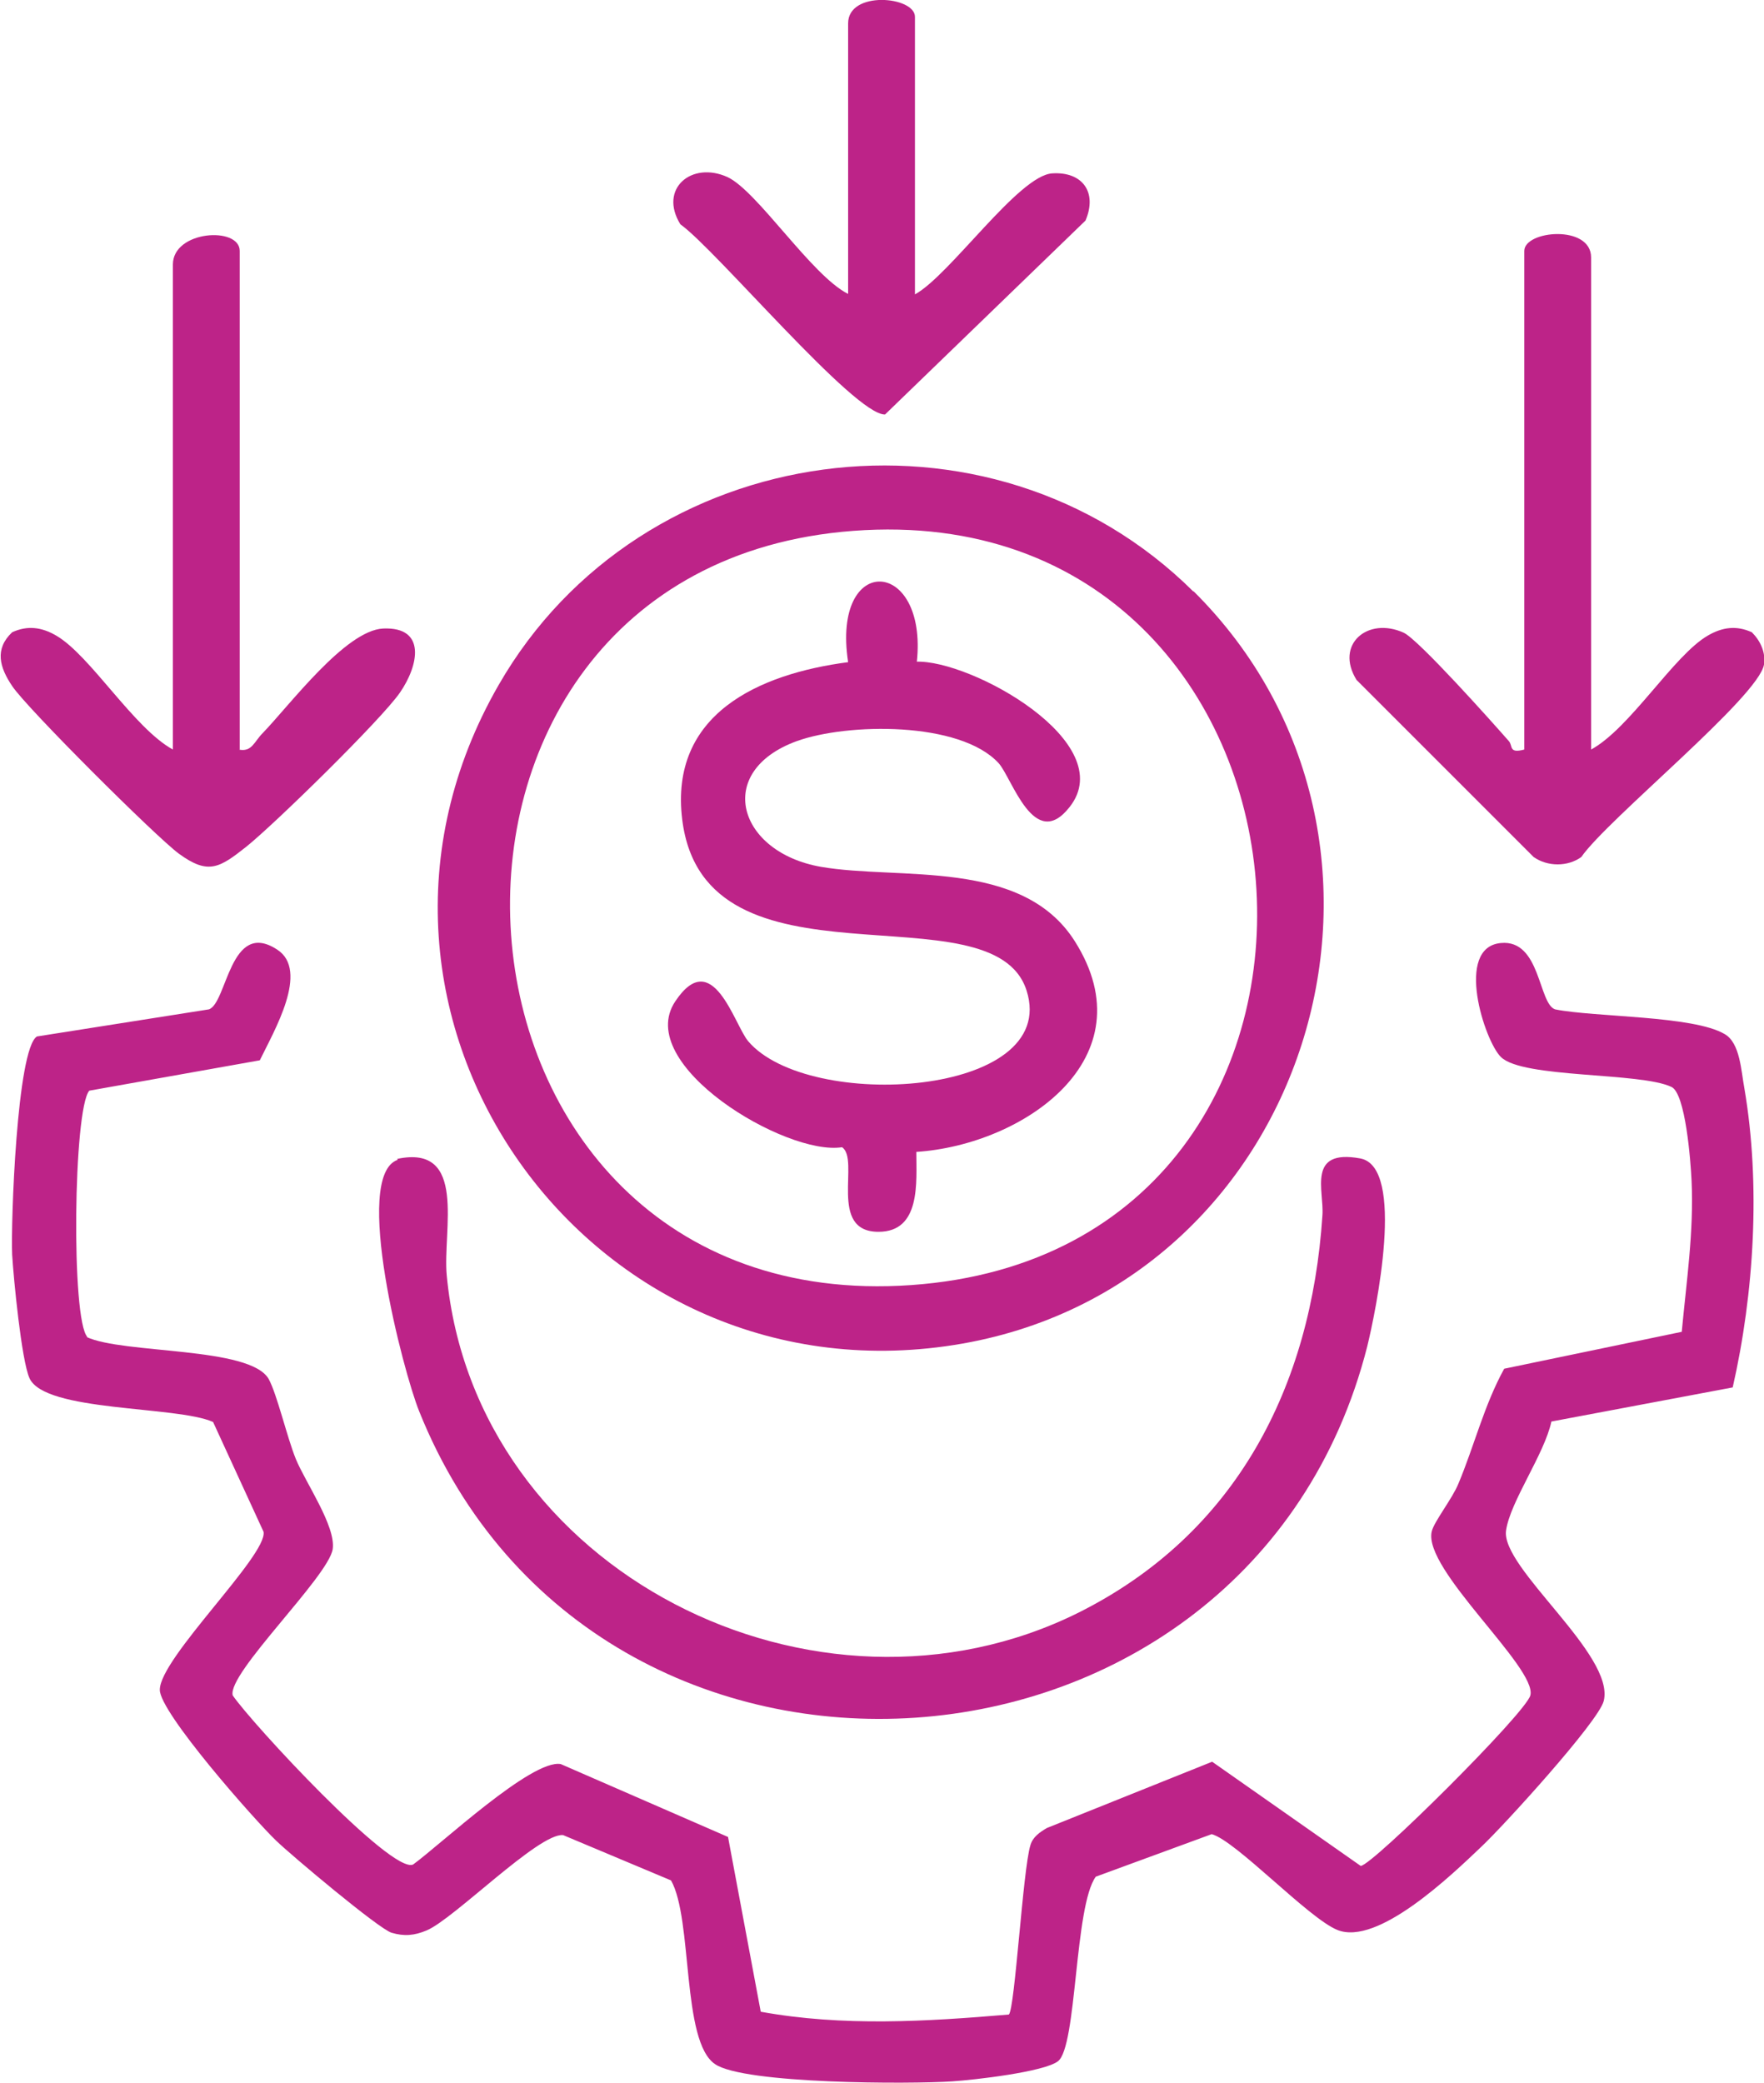
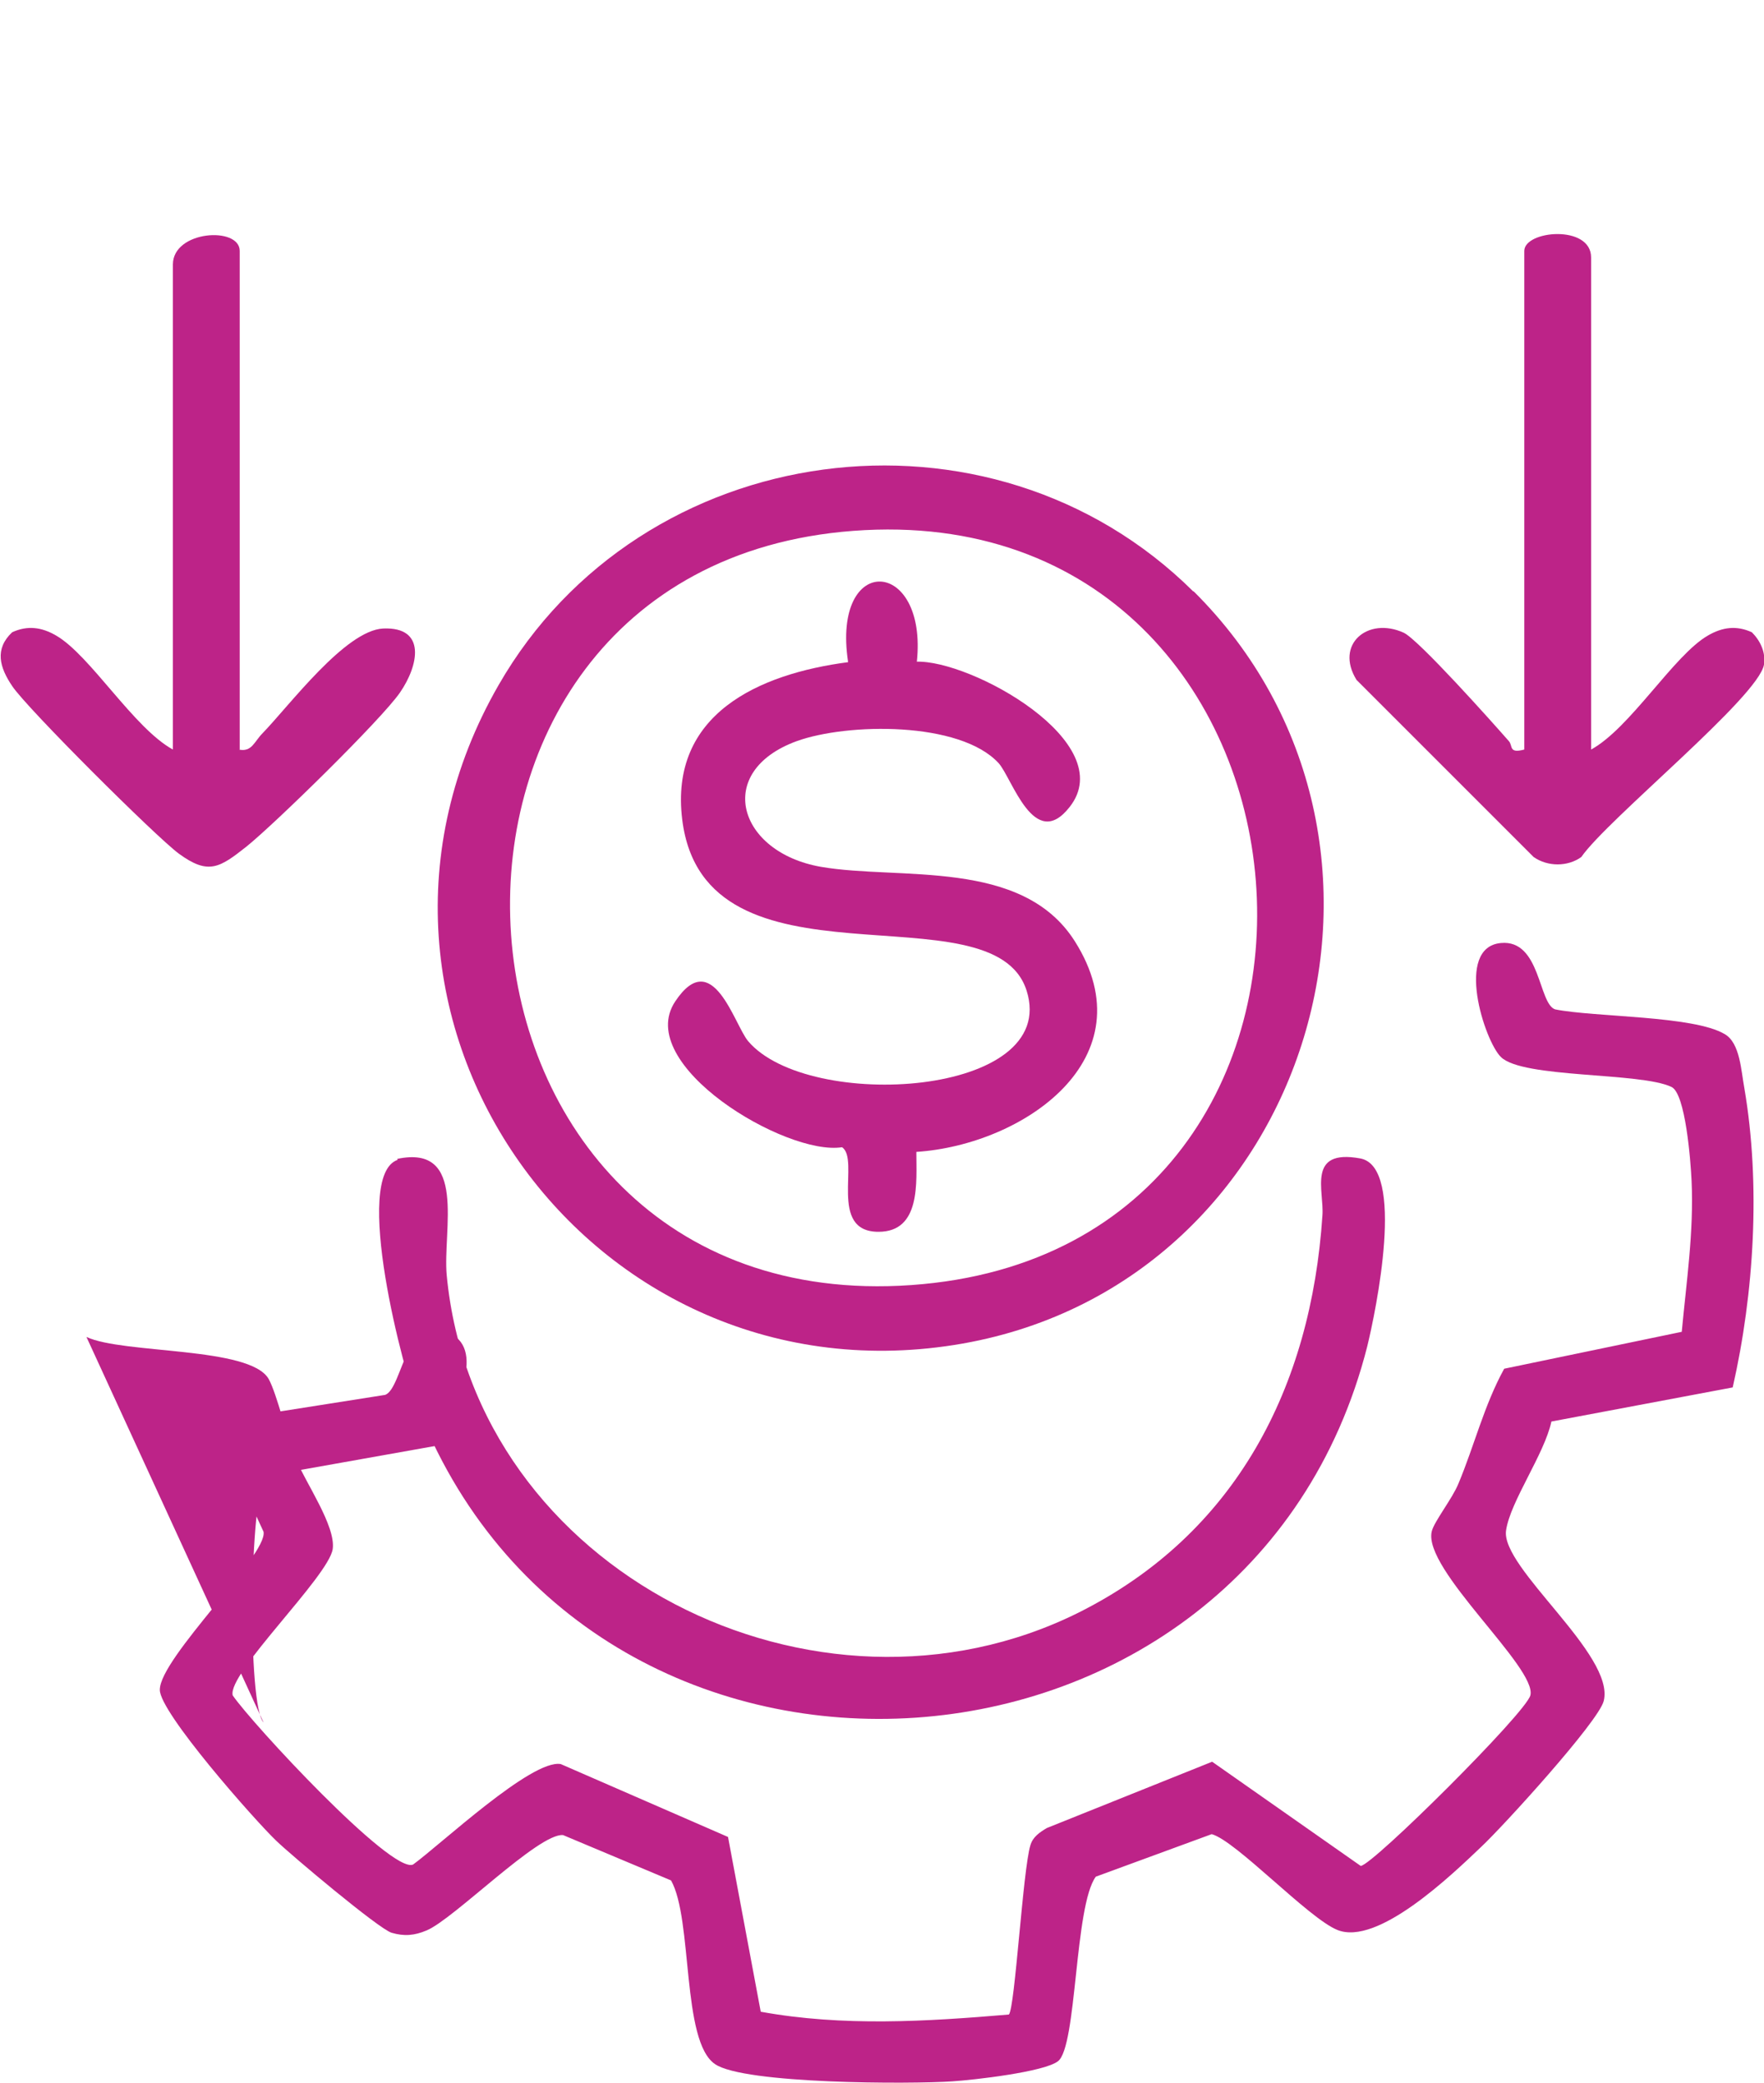
<svg xmlns="http://www.w3.org/2000/svg" id="Layer_2" data-name="Layer 2" viewBox="0 0 37.75 44.58">
  <defs>
    <style> .cls-1 { fill: #bd2388; } </style>
  </defs>
  <g id="Layer_1-2" data-name="Layer 1">
    <g>
-       <path class="cls-1" d="M1.85,28.61c.79.37,3.5.2,3.9.9.18.33.39,1.24.58,1.71.21.51.86,1.44.79,1.93-.09.59-2.26,2.66-2.14,3.13.4.59,3.4,3.83,3.86,3.62.58-.42,2.54-2.26,3.16-2.15l3.58,1.56.7,3.74c1.76.32,3.54.21,5.31.06.13-.13.3-3.1.46-3.62.05-.18.2-.28.35-.37l3.54-1.42,3.18,2.23c.26-.02,3.53-3.27,3.63-3.65.15-.59-2.31-2.7-2.11-3.51.05-.21.44-.7.57-1.02.34-.81.55-1.68.98-2.46l3.8-.79c.1-1.08.26-2.14.21-3.23-.02-.43-.13-1.87-.43-2.01-.67-.32-3.18-.18-3.65-.64-.35-.34-1-2.35,0-2.44.85-.08.8,1.3,1.16,1.42.85.17,2.96.13,3.63.53.33.19.35.79.42,1.16.35,2.05.21,4.38-.25,6.4l-3.88.73c-.15.7-.88,1.71-.97,2.33-.12.8,2.34,2.66,2.09,3.65-.11.44-2.15,2.68-2.62,3.12-.64.61-2.22,2.13-3.08,1.78-.62-.25-2.17-1.91-2.69-2.05l-2.48.91c-.46.63-.4,3.64-.81,3.95-.3.23-1.8.4-2.26.43-.89.06-4.46.06-5.08-.37-.72-.49-.47-3.1-.94-3.93l-2.31-.97c-.52-.05-2.34,1.8-2.92,2.04-.26.11-.48.13-.75.05s-2.15-1.66-2.47-1.97c-.46-.44-2.5-2.75-2.49-3.23,0-.68,2.31-2.88,2.22-3.38l-1.08-2.35c-.78-.35-3.61-.21-3.93-.94-.17-.38-.34-2.13-.37-2.64-.03-.68.1-4.4.53-4.67l3.68-.58c.39-.13.45-1.94,1.46-1.28.7.45-.07,1.75-.37,2.37l-3.65.65c-.34.4-.39,4.91-.04,5.27Z" />
+       <path class="cls-1" d="M1.85,28.61c.79.37,3.5.2,3.9.9.18.33.39,1.24.58,1.71.21.51.86,1.44.79,1.93-.09.59-2.26,2.66-2.14,3.13.4.59,3.4,3.83,3.86,3.62.58-.42,2.54-2.26,3.16-2.15l3.58,1.56.7,3.74c1.76.32,3.54.21,5.31.06.13-.13.3-3.1.46-3.62.05-.18.2-.28.35-.37l3.54-1.42,3.18,2.23c.26-.02,3.53-3.27,3.63-3.65.15-.59-2.31-2.7-2.11-3.51.05-.21.44-.7.57-1.02.34-.81.55-1.68.98-2.46l3.8-.79c.1-1.08.26-2.14.21-3.23-.02-.43-.13-1.87-.43-2.01-.67-.32-3.18-.18-3.65-.64-.35-.34-1-2.35,0-2.44.85-.08.8,1.3,1.16,1.42.85.17,2.96.13,3.63.53.33.19.35.79.42,1.16.35,2.05.21,4.38-.25,6.4l-3.88.73c-.15.7-.88,1.71-.97,2.33-.12.8,2.34,2.66,2.09,3.65-.11.44-2.15,2.68-2.62,3.12-.64.61-2.22,2.13-3.08,1.78-.62-.25-2.17-1.91-2.69-2.05l-2.48.91c-.46.63-.4,3.64-.81,3.95-.3.23-1.8.4-2.26.43-.89.06-4.46.06-5.08-.37-.72-.49-.47-3.1-.94-3.93l-2.31-.97c-.52-.05-2.34,1.8-2.92,2.04-.26.11-.48.13-.75.05s-2.15-1.66-2.47-1.97c-.46-.44-2.5-2.75-2.49-3.23,0-.68,2.31-2.88,2.22-3.38l-1.08-2.35l3.68-.58c.39-.13.45-1.94,1.46-1.28.7.45-.07,1.75-.37,2.37l-3.65.65c-.34.4-.39,4.91-.04,5.27Z" />
      <path class="cls-1" d="M25.54,12.65c5.38,5.34,2.56,14.77-4.93,16.1-7.98,1.41-14-7.03-9.94-14.09,3.05-5.31,10.52-6.32,14.87-2ZM18.26,11.36c-10.49.79-9.45,16.89,1.24,16.14s9.39-16.94-1.24-16.14Z" />
      <path class="cls-1" d="M8.5,24.8c1.51-.32.97,1.53,1.06,2.49.6,6.35,7.91,10.01,13.52,7.22,3.38-1.69,4.98-4.84,5.22-8.5.04-.53-.34-1.43.81-1.22.98.18.33,3.28.15,4.02-2.51,9.89-16.5,10.84-20.29,1.39-.34-.84-1.44-5.04-.46-5.38Z" />
      <path class="cls-1" d="M5.11,16.04c.28.06.33-.17.51-.35.58-.6,1.77-2.2,2.58-2.24.93-.04.76.79.36,1.37s-2.69,2.82-3.29,3.3c-.57.45-.81.61-1.44.15-.49-.36-3.26-3.12-3.57-3.59-.27-.4-.38-.79,0-1.15.33-.15.63-.11.94.07.73.42,1.66,1.98,2.5,2.44V5.66c0-.73,1.43-.82,1.43-.29v10.67Z" />
      <path class="cls-1" d="M34.05,16.04c.84-.46,1.77-2.02,2.5-2.44.31-.18.61-.22.94-.07.18.18.3.43.26.69-.11.69-3.35,3.31-3.91,4.12-.29.21-.72.21-1.02,0l-3.79-3.79c-.47-.76.24-1.36,1.01-1.01.32.15,1.9,1.92,2.25,2.32.09.1-.01.27.33.18V5.37c0-.44,1.43-.57,1.43.14v10.53Z" />
-       <path class="cls-1" d="M19.58,6.3c.75-.41,2.22-2.55,2.94-2.59.64-.04.97.4.71,1.01l-4.29,4.15c-.65.02-3.62-3.53-4.38-4.07-.47-.76.24-1.36,1.01-1.01.64.3,1.8,2.11,2.58,2.5V.5c0-.71,1.43-.58,1.43-.14v5.94Z" />
      <path class="cls-1" d="M19.6,14.16c1.17-.05,4.38,1.73,3.29,3.11-.76.97-1.23-.62-1.52-.94-.83-.9-3.24-.86-4.32-.47-1.78.65-1.26,2.38.52,2.69,1.68.29,4.3-.19,5.43,1.59,1.59,2.51-1.1,4.36-3.39,4.51,0,.65.1,1.71-.81,1.71-1.09,0-.39-1.55-.78-1.81-1.2.19-4.47-1.77-3.57-3.12.8-1.2,1.26.49,1.56.85,1.29,1.52,6.68,1.19,5.96-1.08s-6.89.21-7.37-3.66c-.28-2.26,1.64-3.12,3.55-3.37-.36-2.36,1.71-2.24,1.47,0Z" />
    </g>
  </g>
</svg>